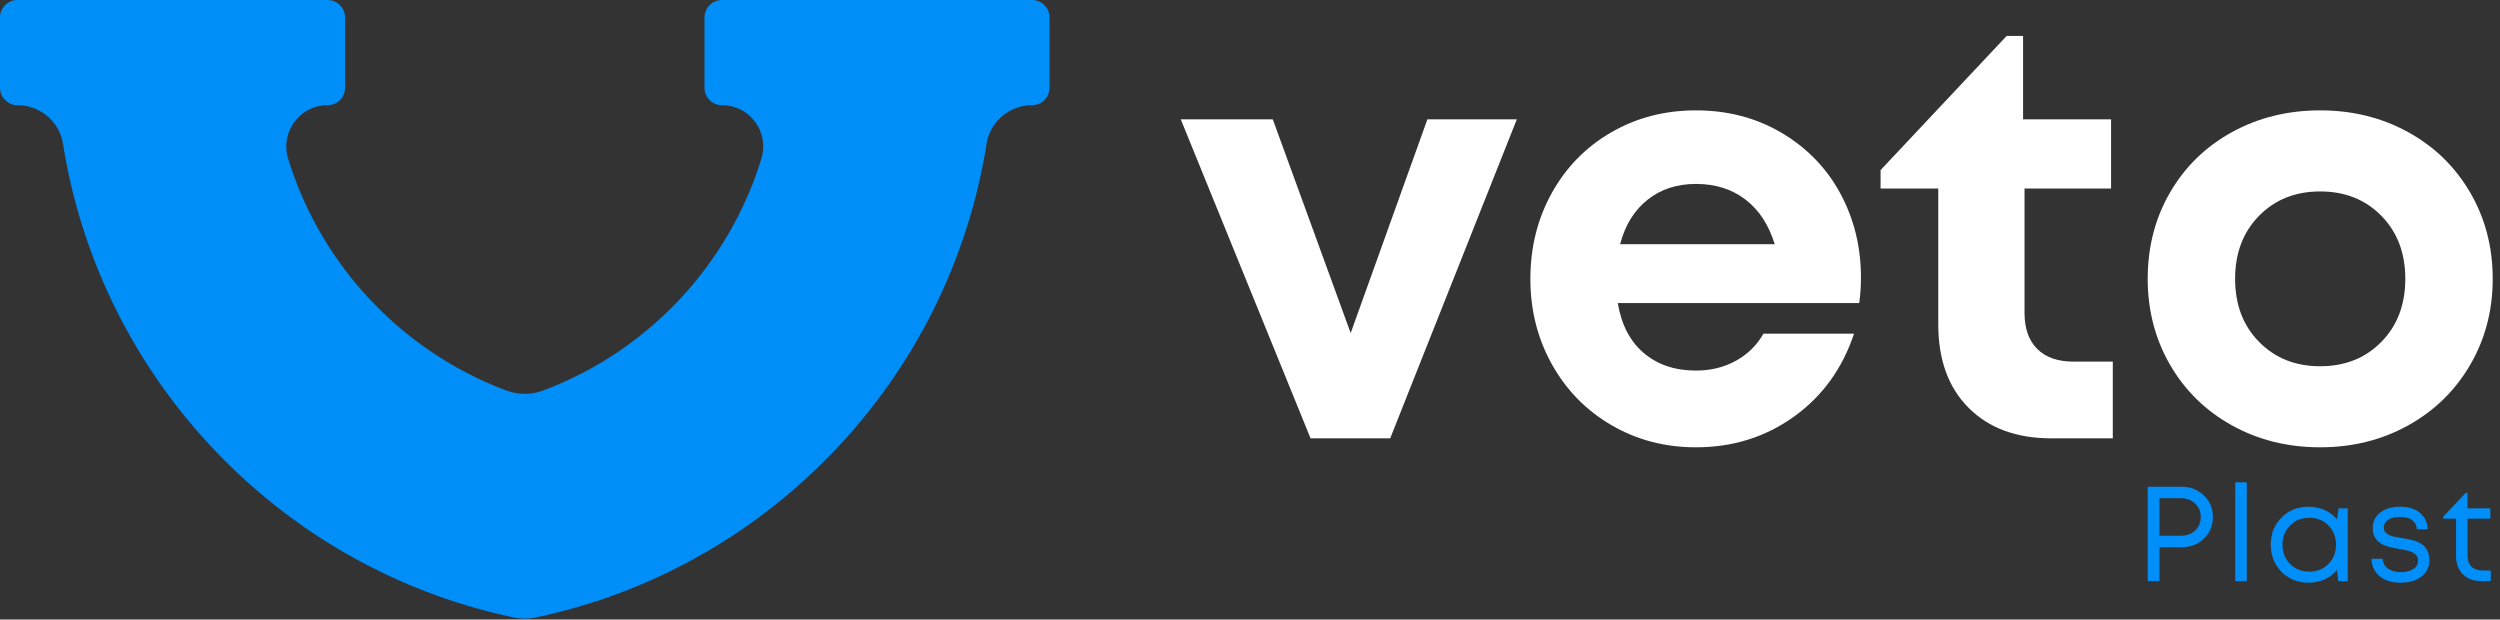
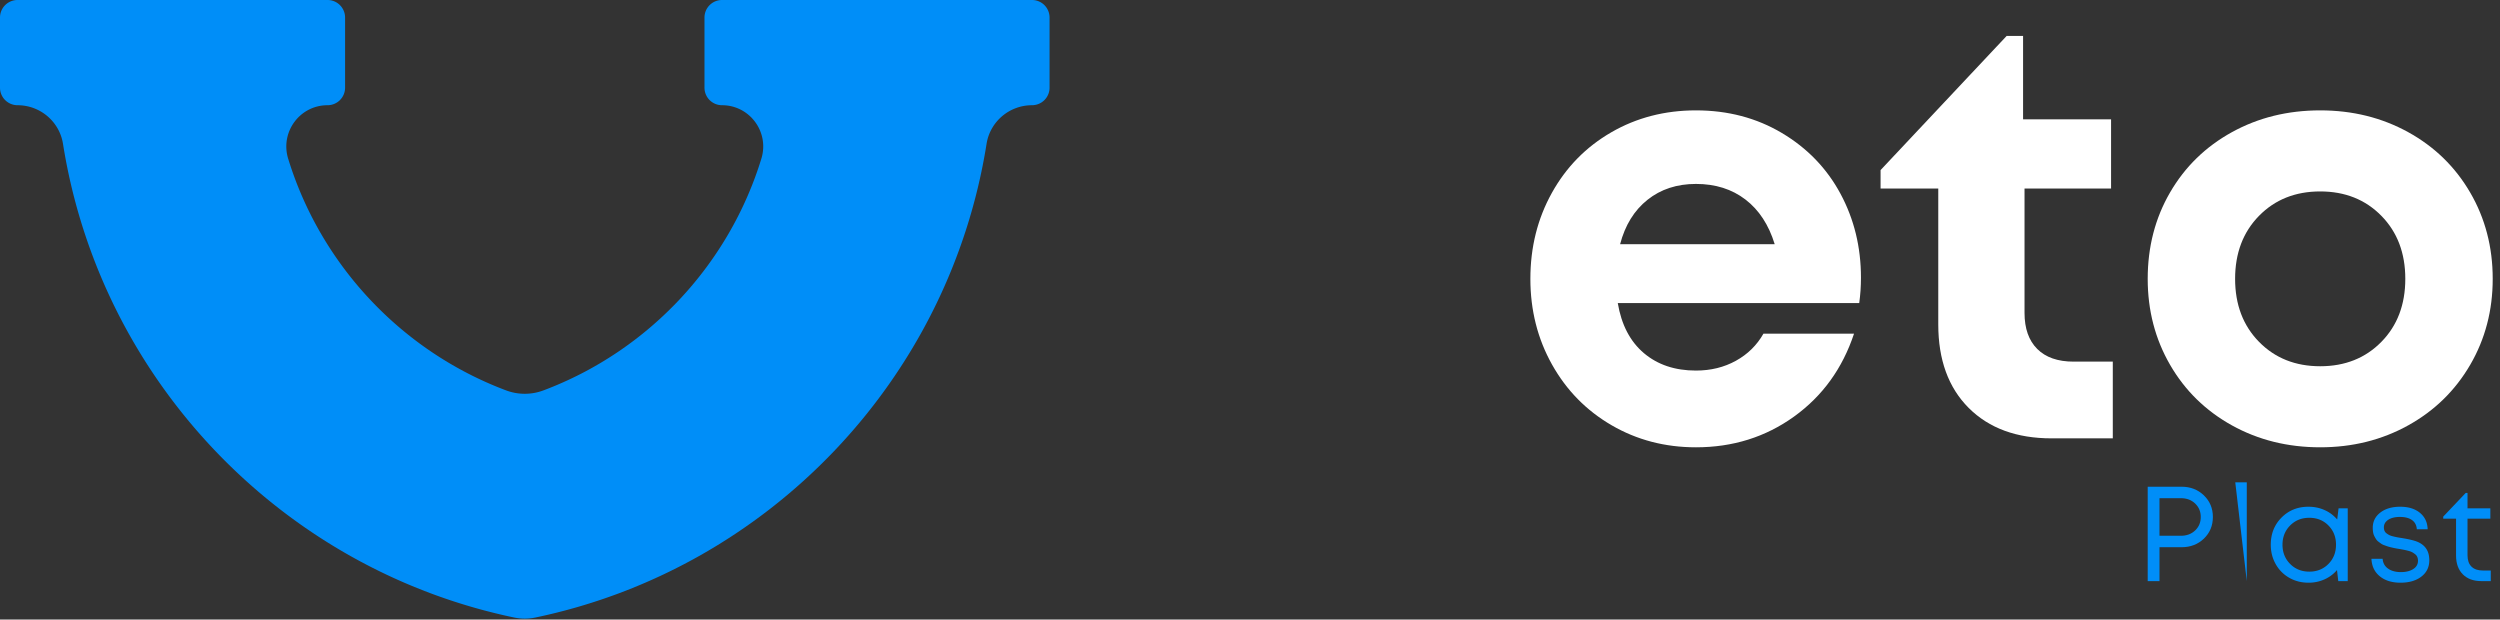
<svg xmlns="http://www.w3.org/2000/svg" xml:space="preserve" style="fill-rule:evenodd;clip-rule:evenodd;stroke-linejoin:round;stroke-miterlimit:2" viewBox="0 0 343 85">
  <rect x="0" y="0" width="343" height="85" fill="#333333" stroke="none" />
-   <path d="M0 0h595.276v864H0z" style="fill:none" transform="translate(-126.638 -562.759)" />
  <path d="M0-84.927h-42.534a2.406 2.406 0 0 0-2.405 2.406v9.623a2.406 2.406 0 0 0 2.405 2.407c3.809 0 6.518 3.688 5.4 7.329-4.502 14.665-15.627 26.428-29.892 31.794a7.293 7.293 0 0 1-5.141 0c-14.263-5.366-25.388-17.127-29.891-31.789-1.118-3.644 1.593-7.334 5.404-7.334a2.406 2.406 0 0 0 2.405-2.407v-9.623a2.406 2.406 0 0 0-2.405-2.406h-42.534a2.406 2.406 0 0 0-2.406 2.406v9.623a2.407 2.407 0 0 0 2.406 2.407c3.096 0 5.751 2.239 6.237 5.297 5.152 32.449 30.015 58.335 61.939 64.999a6.95 6.95 0 0 0 2.84-.001c31.921-6.663 56.783-32.549 61.935-64.999.486-3.057 3.141-5.296 6.237-5.296a2.407 2.407 0 0 0 2.406-2.407v-9.623A2.406 2.406 0 0 0 0-84.927" style="fill:#008ef8;fill-rule:nonzero" transform="translate(141.594 84.927)" />
-   <path d="M0-43.773h12.27L-5.105 0h-10.924l-17.81-43.773h12.625l10.687 29.327L0-43.773Z" style="fill:#fff;fill-rule:nonzero" transform="translate(195.839 60.143)" />
  <path d="M0-26.043c-2.611 0-4.828.727-6.648 2.177-1.822 1.452-3.075 3.483-3.76 6.095h21.213c-.818-2.665-2.157-4.709-4.017-6.134C4.928-25.33 2.665-26.043 0-26.043M22.639-13.18c0 1.188-.079 2.349-.238 3.483h-33.127c.502 2.982 1.696 5.27 3.582 6.867C-5.257-1.233-2.876-.436 0-.436c2.032 0 3.859-.448 5.481-1.345 1.623-.897 2.883-2.138 3.781-3.721h12.427c-1.584 4.776-4.328 8.569-8.232 11.379C9.552 8.686 5.066 10.092 0 10.092c-4.248 0-8.106-1.009-11.576-3.028-3.47-2.018-6.194-4.795-8.173-8.331-1.979-3.536-2.968-7.454-2.968-11.755 0-4.327.983-8.257 2.948-11.793 1.965-3.536 4.683-6.306 8.154-8.312C-8.146-35.132-4.273-36.135 0-36.135c4.38 0 8.312 1.035 11.795 3.107 3.482 2.072 6.16 4.848 8.034 8.331 1.873 3.483 2.81 7.322 2.81 11.517" style="fill:#fff;fill-rule:nonzero" transform="translate(232.685 51.278)" />
  <path d="M0 34.155h5.383v10.528h-8.391c-4.803 0-8.595-1.391-11.379-4.175-2.783-2.784-4.175-6.603-4.175-11.458V10.409h-7.916V7.876l17.296-18.404h2.255V.91H5.146v9.499H-6.728v17.058c0 2.137.58 3.787 1.742 4.947 1.161 1.161 2.823 1.741 4.986 1.741" style="fill:#fff;fill-rule:nonzero" transform="translate(284.493 15.46)" />
  <path d="M0 17.295c2.19 2.23 4.987 3.345 8.391 3.345s6.2-1.115 8.39-3.345c2.191-2.229 3.285-5.111 3.285-8.647 0-3.536-1.094-6.418-3.285-8.648-2.19-2.229-4.986-3.345-8.39-3.345C4.987-3.345 2.19-2.229 0 0c-2.189 2.23-3.284 5.112-3.284 8.648 0 3.536 1.095 6.418 3.284 8.647m8.391 14.466c-4.459 0-8.496-1.003-12.111-3.008s-6.444-4.775-8.489-8.311c-2.045-3.536-3.067-7.467-3.067-11.794 0-4.38 1.022-8.332 3.067-11.854 2.045-3.522 4.874-6.279 8.489-8.271 3.615-1.993 7.652-2.989 12.111-2.989 4.433 0 8.456.996 12.071 2.989 3.615 1.992 6.451 4.755 8.51 8.291C31.03.35 32.059 4.294 32.059 8.648c0 4.327-1.029 8.258-3.087 11.794-2.059 3.536-4.895 6.306-8.51 8.311s-7.638 3.008-12.071 3.008" style="fill:#fff;fill-rule:nonzero" transform="translate(309.941 29.609)" />
  <path d="M0 .507c.794 0 1.447-.244 1.959-.731.513-.489.769-1.103.769-1.843s-.256-1.356-.769-1.847C1.447-4.405.794-4.65 0-4.65h-2.936V.507H0Zm.09-6.729c1.222 0 2.244.396 3.066 1.188.822.792 1.233 1.781 1.233 2.967 0 1.185-.41 2.174-1.229 2.962-.818.789-1.842 1.183-3.07 1.183h-3.026v4.651h-1.616V-6.222H.09Z" style="fill:#008ef8;fill-rule:nonzero" transform="translate(299.217 73)" />
-   <path d="M433.317 221.512h1.58v13.556h-1.58z" style="fill:#008ef8" transform="translate(-126.638 -155.339)" />
+   <path d="M433.317 221.512h1.58v13.556z" style="fill:#008ef8" transform="translate(-126.638 -155.339)" />
  <path d="M0 5.272c.698.705 1.575 1.058 2.629 1.058 1.053 0 1.927-.351 2.623-1.053.695-.701 1.043-1.581 1.043-2.642 0-1.059-.348-1.939-1.043-2.641-.696-.701-1.57-1.052-2.623-1.052C1.575-1.058.698-.706 0-.001s-1.048 1.584-1.048 2.636c0 1.054.35 1.934 1.048 2.637m6.646-7.631h1.256v9.988H6.603l-.172-1.516A4.875 4.875 0 0 1 4.719 7.39a5.288 5.288 0 0 1-2.208.457c-.97 0-1.849-.226-2.637-.678a4.862 4.862 0 0 1-1.855-1.874c-.45-.797-.674-1.684-.674-2.66 0-1.492.492-2.734 1.477-3.725.984-.99 2.213-1.485 3.689-1.485.801 0 1.541.153 2.221.46A4.828 4.828 0 0 1 6.457-.823l.189-1.536Z" style="fill:#008ef8;fill-rule:nonzero" transform="translate(314.206 72.099)" />
  <path d="M0 10.422c-1.18 0-2.128-.296-2.845-.886-.717-.59-1.095-1.387-1.137-2.392h1.534c.043.577.291 1.026.746 1.344.454.32 1.04.48 1.756.48.692 0 1.257-.139 1.693-.416.438-.276.655-.656.655-1.138 0-.186-.03-.355-.09-.506a.925.925 0 0 0-.29-.383 2.938 2.938 0 0 0-.396-.271 2.272 2.272 0 0 0-.547-.204c-.231-.06-.431-.107-.596-.14a29.647 29.647 0 0 0-.672-.122 12.335 12.335 0 0 1-1.026-.198 5.885 5.885 0 0 1-.511-.136 16.824 16.824 0 0 1-.468-.163 1.854 1.854 0 0 1-.448-.216 16.291 16.291 0 0 1-.375-.275 1.394 1.394 0 0 1-.329-.348 5.151 5.151 0 0 1-.24-.42 1.827 1.827 0 0 1-.167-.519 3.82 3.82 0 0 1-.049-.623c0-.862.346-1.558 1.038-2.091C-2.071.266-1.162 0-.036 0 1.09 0 1.991.278 2.669.835c.677.557 1.03 1.308 1.06 2.253H2.24c-.03-.542-.247-.959-.65-1.251C1.187 1.545.632 1.4-.072 1.4c-.675 0-1.21.13-1.608.392-.397.263-.596.609-.596 1.043 0 .169.027.32.082.456a.81.81 0 0 0 .27.349c.127.095.253.177.38.243.126.066.301.126.523.181.223.053.413.096.57.126.156.031.376.066.659.108.986.163 1.694.335 2.122.515.987.416 1.524 1.144 1.608 2.186.011.114.018.229.018.343 0 .934-.361 1.68-1.084 2.239-.723.561-1.681.841-2.872.841" style="fill:#008ef8;fill-rule:nonzero" transform="translate(329.345 69.524)" />
  <path d="M0 9.195h1.084v1.453H-.208c-1.078 0-1.925-.31-2.542-.934-.617-.623-.926-1.477-.926-2.561V2.078h-1.761v-.279l3.088-3.252h.245V.66h3.133v1.418h-3.133v5.03c0 .675.18 1.191.542 1.549.361.358.881.538 1.562.538" style="fill:#008ef8;fill-rule:nonzero" transform="translate(340.647 69.08)" />
</svg>